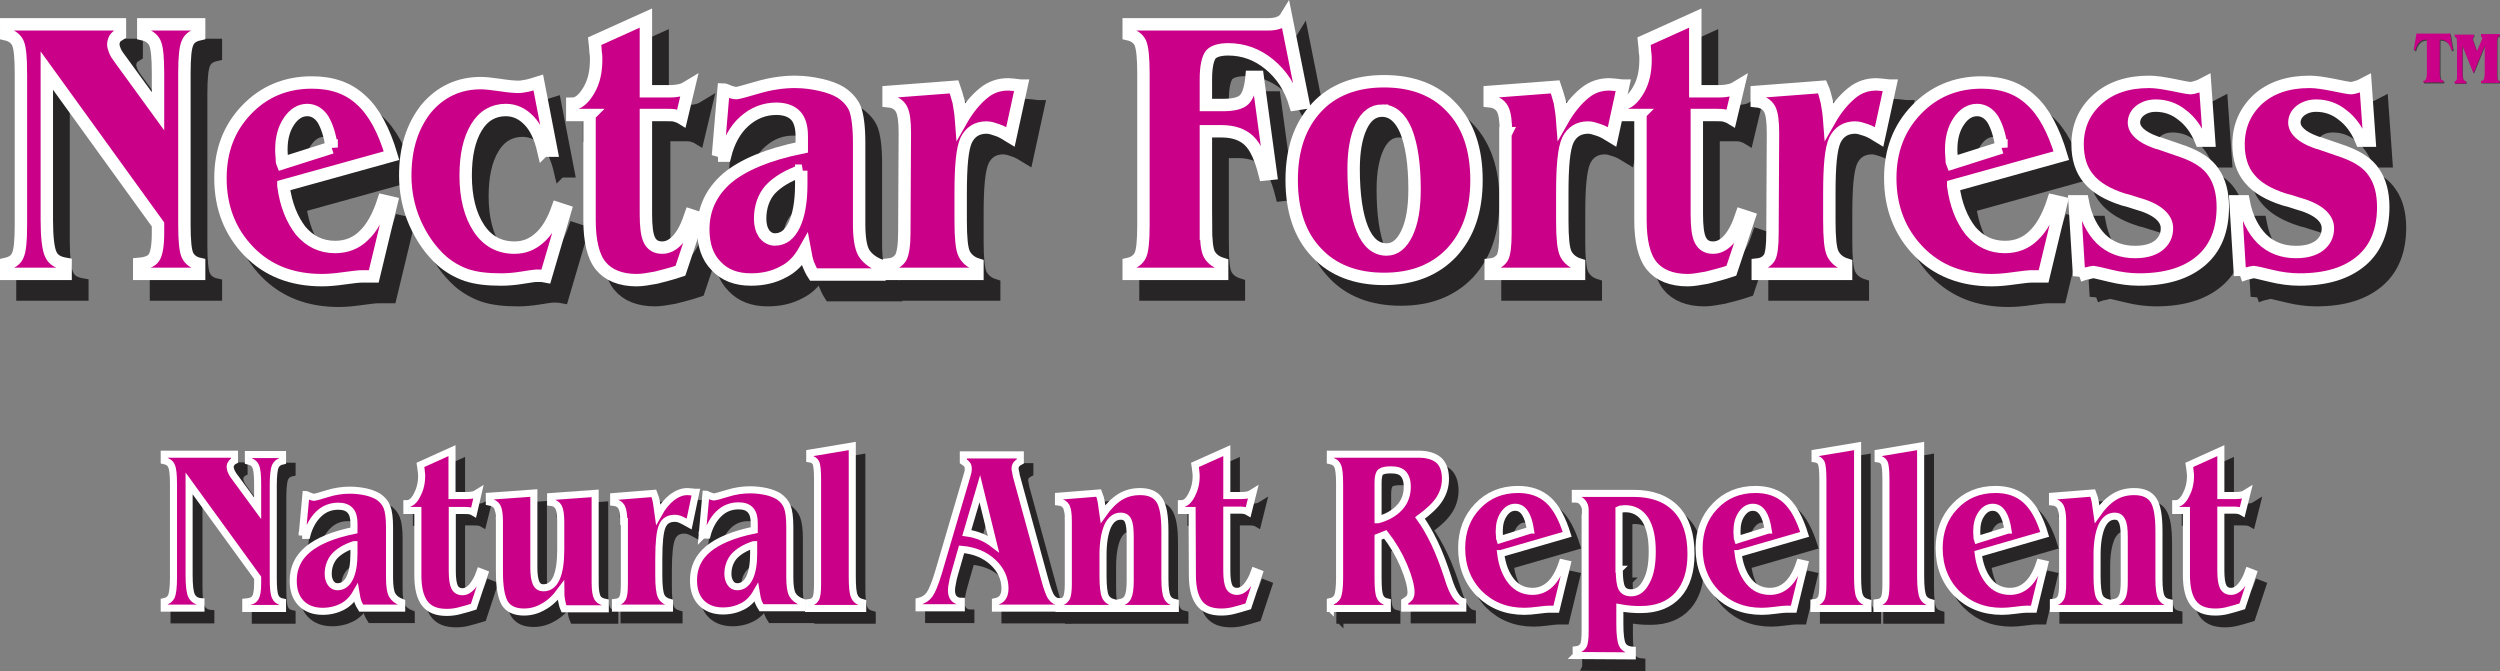
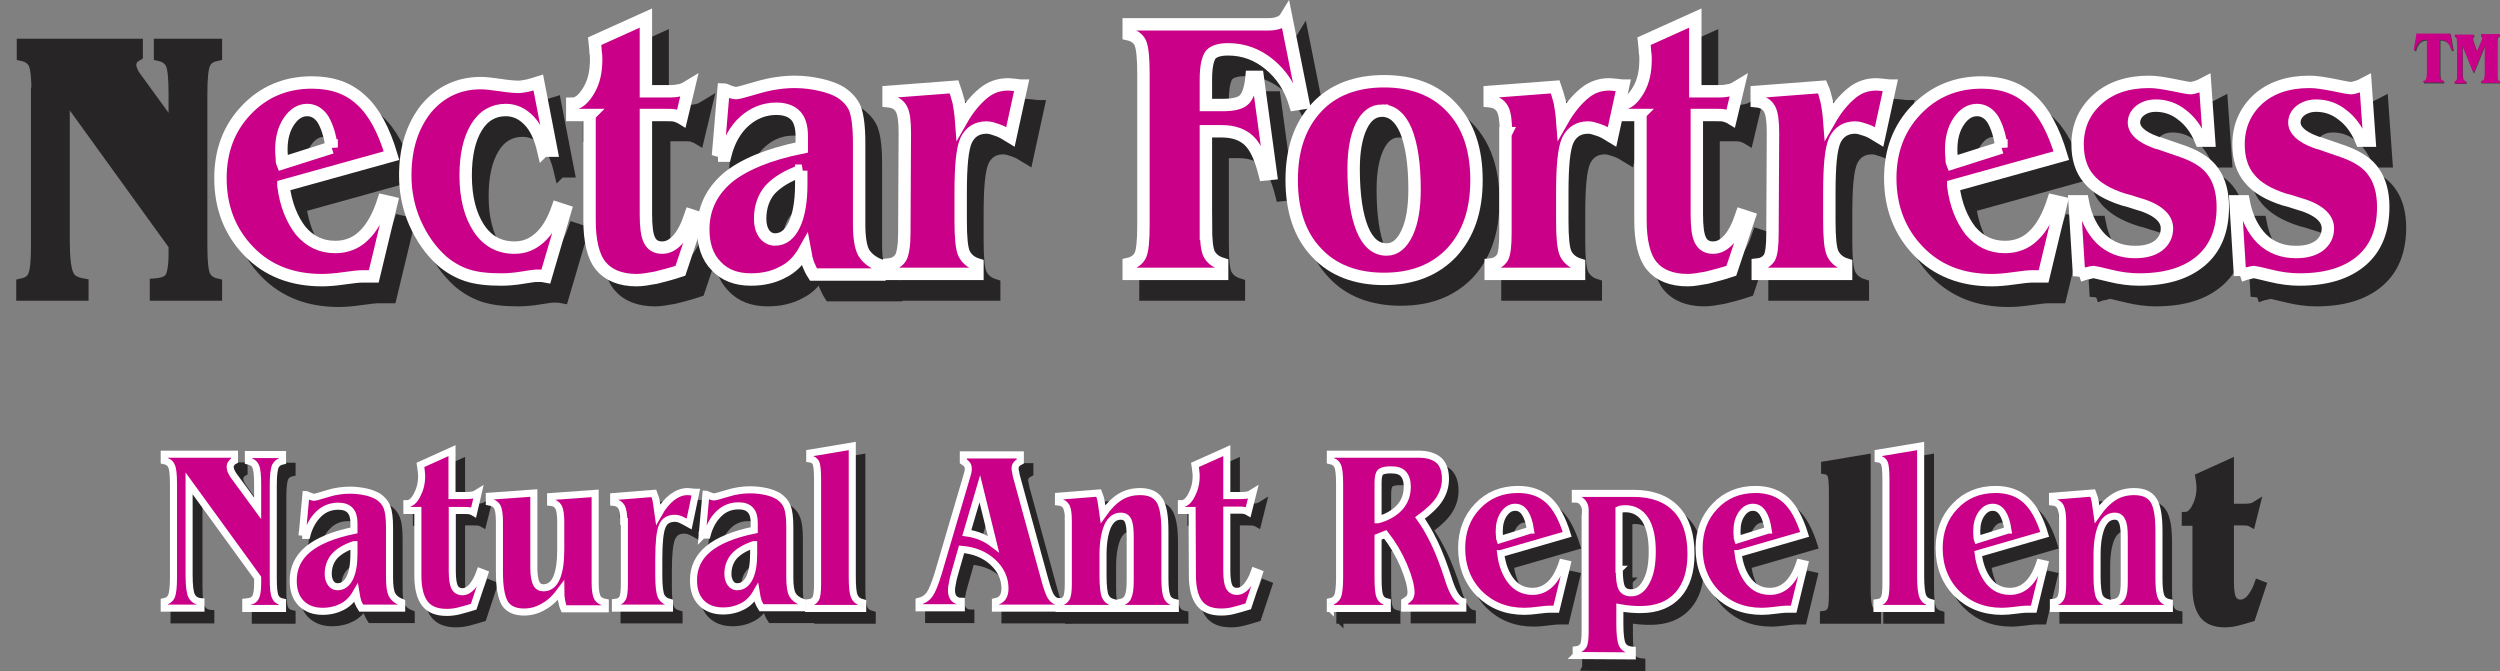
<svg xmlns="http://www.w3.org/2000/svg" id="uuid-f42078b6-148e-42f3-b1f1-46ecc5f744d8" data-name="Layer 1" width="975.45" height="261.882" viewBox="0 0 975.45 261.882">
  <rect x="0" y="0" width="975.45" height="261.882" fill="#808080" stroke="none" />
  <g>
    <g opacity=".75">
      <path d="m945.802,32.755v-.794c.483,0,.967-.199,1.128-.794.161-.397.322-1.191.322-2.581v-12.705h-.322c-1.128,0-1.933.397-2.578.993s-1.289,1.787-1.611,3.176l-.645-.199,1.128-6.551c.161.199.322.199.483.199h12.085c.161,0,.322-.199.483-.199l1.128,6.551-.645.199c-.322-1.39-.806-2.382-1.611-3.176-.645-.596-1.611-.993-2.578-.993h-.322v12.705c0,1.39.161,2.184.322,2.581s.645.596,1.128.596v.794h-7.895v.199h0Z" fill="#272525" stroke-width="0" />
      <path d="m969.649,18.065l-4.35,10.72-4.35-10.72v10.521c0,1.39.161,2.184.322,2.581s.645.596,1.128.794v.794h-4.512v-.794c.483,0,.645-.397.806-.596.161-.397.161-1.191.161-2.382v-11.514c0-1.191-.161-1.985-.161-2.382-.161-.397-.483-.596-.806-.596v-.794h7.573v.794c-.161,0-.322.199-.322.199,0,.199-.161.199-.161.397v.397c0,.199.161.397.161.596l1.45,4.169,1.772-4.169h0c.161-.397.322-.794.322-.993s0-.397-.161-.397c0-.199-.161-.199-.322-.397v-.794h7.251v.794c-.483,0-.645.397-.806.596-.161.397-.161,1.191-.161,2.382v11.514c0,1.191,0,1.985.161,2.382s.483.596.806.596v.794h-7.251v-.794c.483,0,.967-.199,1.128-.596s.322-1.191.322-2.581l0-10.521h0Z" fill="#272525" stroke-width="0" />
    </g>
    <g>
      <path d="m945.48,32.358v-.794c.483,0,.967-.199,1.128-.794.161-.397.322-1.191.322-2.581v-12.705h-.322c-1.128,0-1.933.397-2.578.993s-1.289,1.787-1.611,3.176l-.645-.199,1.128-6.551c.161.199.322.199.483.199h12.085c.161,0,.322-.199.483-.199l1.128,6.551-.645.199c-.322-1.39-.806-2.382-1.611-3.176-.645-.596-1.611-.993-2.578-.993h-.322v12.705c0,1.39.161,2.184.322,2.581s.645.596,1.128.596v.794h-7.895v.199h0Z" fill="#ca0088" stroke-width="0" />
      <path d="m969.488,17.866l-4.35,10.72-4.35-10.72v10.521c0,1.39.161,2.184.322,2.581s.645.596,1.128.794v.794h-4.512v-.794c.483,0,.645-.397.806-.596.161-.397.161-1.191.161-2.382v-11.514c0-1.191-.161-1.985-.161-2.382-.161-.397-.483-.596-.806-.596v-.794h7.573v.794c-.161,0-.322.199-.322.199,0,.199-.161.199-.161.397v.397c0,.199.161.397.161.596l1.45,4.169,1.772-4.169h0c.161-.397.322-.794.322-.993s0-.397-.161-.397c0-.199-.161-.199-.322-.397v-.794h7.251v.794c-.483,0-.645.397-.806.596-.161.397-.161,1.191-.161,2.382v11.514c0,1.191,0,1.985.161,2.382s.483.596.806.596v.794h-7.251v-.794c.483,0,.967-.199,1.128-.596s.322-1.191.322-2.581l0-10.521h0Z" fill="#ca0088" stroke-width="0" />
    </g>
  </g>
  <g id="uuid-2decb371-75b6-4955-a373-80cb7a384eab" data-name="Natural Ant Repellent">
    <g id="uuid-e7af4d71-0d4e-4167-8e7b-60fc5cf4d527" data-name="Natural Ant Repellent Black">
      <path d="m71.412,193.619c0-3.754-.226-6.117-.79-7.23-.451-1.112-1.467-1.807-2.821-2.086v-2.503h27.422v2.503c-.564.278-1.016.695-1.241,1.112-.339.417-.451.834-.451,1.39,0,.417.113.834.339,1.529.226.556.564,1.112.903,1.668l9.479,12.93v-9.176c0-3.754-.226-6.117-.79-7.23-.451-1.112-1.467-1.807-2.821-2.086v-2.503h13.316v2.503c-1.354.278-2.257.973-2.821,2.086-.451,1.112-.79,3.476-.79,7.23v36.427c0,3.754.226,6.117.79,7.23.451,1.112,1.467,1.807,2.821,2.086v2.503h-14.331v-2.503c1.693-.139,2.934-.556,3.611-1.529s1.016-2.781,1.016-5.839v-2.086l-26.632-36.844v35.732c0,4.171.339,6.952,1.016,8.203s1.806,2.086,3.611,2.225v2.503h-14.332v-2.503c1.354-.278,2.257-.973,2.821-2.086.451-1.112.79-3.476.79-7.23v-36.427h-.113v0Z" fill="#272525" stroke="#272525" stroke-width="2.758" />
      <path d="m121.629,213.501l1.467-16.128c.113,0,.339.139.564.278,1.354.556,2.144.834,2.595.834.339,0,2.031-.417,5.078-1.39,3.047-.973,6.094-1.39,8.915-1.39,2.257,0,4.401.278,6.319.695s3.498,1.112,4.74,1.807c1.58,1.112,2.708,2.364,3.385,4.032.677,1.668,1.016,4.31,1.016,8.064v19.465c0,3.337.339,5.561,1.016,6.813.677,1.251,1.918,2.225,3.724,2.92v2.225h-15.799c-.451-.695-.903-1.529-1.241-2.364-.339-.973-.564-2.086-.79-3.476-1.354,2.364-3.16,4.171-5.304,5.283s-4.74,1.807-7.674,1.807c-3.611,0-6.432-1.112-8.463-3.198s-3.047-5.005-3.047-8.759c0-5.005,1.918-9.037,5.755-12.235,3.837-3.198,9.818-5.7,17.943-7.369v-2.781c0-2.225-.451-3.893-1.467-5.005-1.016-1.112-2.483-1.668-4.627-1.668-2.934,0-5.529.973-7.674,3.059s-3.724,4.866-4.627,8.342h-1.806v.139Zm20.2,3.615c-3.385,1.112-5.868,2.642-7.561,4.449-1.58,1.807-2.483,4.171-2.483,6.952,0,1.39.339,2.642,1.016,3.615s1.58,1.39,2.595,1.39c2.031,0,3.611-1.112,4.74-3.337s1.693-5.422,1.693-9.593v-3.476h0Z" fill="#272525" stroke="#272525" stroke-width="2.758" />
      <path d="m166.654,203.768h-4.175v-2.642c1.467,0,2.821-1.112,3.95-3.337,1.128-2.086,1.806-4.588,1.806-7.369,0-.417,0-.973-.113-1.668s-.113-1.529-.339-2.781l12.3-5.561v17.518h5.981c1.016,0,1.806-.139,2.37-.278.677-.139,1.241-.556,1.918-.973l-1.918,7.647c-.451-.278-.903-.417-1.467-.556s-1.241-.139-2.257-.139h-4.627v23.636c0,3.059.339,5.144.903,6.257s1.58,1.807,3.047,1.807c1.354,0,2.595-.695,3.724-1.946,1.128-1.39,2.257-3.198,3.16-5.839l1.806.695-4.288,12.93c-2.257.695-4.175,1.251-5.868,1.668-1.693.417-3.273.556-4.627.556-3.95,0-6.771-1.112-8.576-3.476s-2.708-5.978-2.708-10.984v-25.165Z" fill="#272525" stroke="#272525" stroke-width="2.758" />
-       <path d="m198.59,227.682v-19.604c0-2.92-.339-4.866-.903-5.839s-1.58-1.529-3.047-1.807v-2.225l17.378-1.251v29.197c0,2.781.339,4.727.903,5.978s1.58,1.807,2.821,1.807c2.257,0,3.95-1.251,5.078-3.754,1.128-2.503,1.693-6.257,1.693-11.123v-10.845c0-2.92-.339-4.866-.903-5.839s-1.58-1.668-3.047-1.807v-2.225l17.378-1.251v34.758c0,2.92.339,4.866.903,5.839s1.58,1.529,3.047,1.807v2.503h-16.137c-.451-.973-.677-2.086-.903-3.198s-.339-2.364-.339-3.893c-2.144,2.92-4.401,5.005-6.771,6.257-2.37,1.39-4.852,2.086-7.561,2.086-3.498,0-5.981-1.112-7.448-3.337-1.467-2.364-2.144-6.396-2.144-12.235Z" fill="#272525" stroke="#272525" stroke-width="2.758" />
      <path d="m247.114,208.078c0-2.781-.339-4.727-.903-5.7s-1.58-1.668-3.047-1.807v-2.225l15.686-1.251c.451,1.112.79,2.225,1.016,3.615s.451,2.92.677,4.588c1.693-3.059,3.498-5.144,5.417-6.674,1.918-1.39,3.837-2.225,5.981-2.225.564,0,1.58.139,3.047.278h.226l-2.595,12.374c-1.241-.695-2.257-1.251-3.16-1.668-.903-.417-1.806-.556-2.483-.556-2.37,0-3.95.973-4.852,3.059s-1.354,6.257-1.354,12.791v6.535c0,4.032.339,6.674.903,7.925.564,1.251,1.693,2.086,3.273,2.503v2.225h-21.441v-2.225c1.354-.139,2.257-.695,2.708-1.529.564-.834.79-2.781.79-5.839l.113-24.192h0Z" fill="#272525" stroke="#272525" stroke-width="2.758" />
      <path d="m277.695,213.501l1.467-16.128c.113,0,.339.139.564.278,1.354.556,2.144.834,2.595.834.339,0,2.031-.417,5.191-1.39,3.047-.973,6.094-1.39,8.915-1.39,2.257,0,4.401.278,6.319.695,1.918.417,3.498,1.112,4.74,1.807,1.58,1.112,2.708,2.364,3.385,4.032.677,1.668,1.016,4.31,1.016,8.064v19.465c0,3.337.339,5.561,1.016,6.813.677,1.251,1.918,2.225,3.724,2.92v2.225h-15.799c-.451-.695-.903-1.529-1.241-2.364-.339-.973-.564-2.086-.79-3.476-1.354,2.364-3.16,4.171-5.304,5.283s-4.74,1.807-7.674,1.807c-3.611,0-6.432-1.112-8.463-3.198-2.031-2.086-3.047-5.005-3.047-8.759,0-5.005,1.918-9.037,5.755-12.235,3.837-3.198,9.818-5.7,17.943-7.369v-2.781c0-2.225-.451-3.893-1.467-5.005-1.016-1.112-2.483-1.668-4.627-1.668-2.934,0-5.53.973-7.674,3.059-2.144,2.086-3.724,4.866-4.627,8.342h-1.918v.139h-0Zm20.2,3.615c-3.385,1.112-5.868,2.642-7.561,4.449-1.58,1.807-2.483,4.171-2.483,6.952,0,1.39.339,2.642,1.016,3.615.677.973,1.58,1.39,2.595,1.39,2.031,0,3.611-1.112,4.74-3.337s1.693-5.422,1.693-9.593v-3.476Z" fill="#272525" stroke="#272525" stroke-width="2.758" />
      <path d="m322.721,191.95c0-3.754-.226-5.978-.677-6.813-.451-.834-1.241-1.39-2.37-1.529v-2.225l16.588-2.781v50.747c0,4.171.226,6.813.903,8.064.564,1.251,1.58,1.946,3.16,2.364v2.225h-21.215v-2.225c1.354-.139,2.257-.695,2.708-1.529.564-.834.79-2.781.79-5.839l.113-40.459h0Z" fill="#272525" stroke="#272525" stroke-width="2.758" />
      <path d="m381.063,190.004c.113-.417.226-.834.339-1.251s.113-.834.113-1.251c0-.695-.113-1.251-.451-1.668-.339-.417-.79-.834-1.467-1.251v-2.503h22.231v2.503c-.564.278-1.128.695-1.467,1.112s-.564.973-.564,1.529c0,.417,0,.695.113,1.112s.226.973.339,1.807l11.059,40.32c1.016,3.754,1.918,6.257,2.708,7.23.79,1.112,1.806,1.668,3.047,1.668v2.503h-24.939v-2.503c1.354-.278,2.257-.834,2.821-1.668s.903-1.946.903-3.476c0-3.893-1.58-7.369-4.74-10.288-3.16-2.92-7.222-4.588-12.187-5.005l-2.821,9.871c-.339,1.251-.677,2.503-.79,3.476-.226.973-.339,1.946-.339,2.642,0,1.39.339,2.503,1.016,3.198.677.695,1.58,1.112,2.821,1.112v2.503h-16.476v-2.503c1.693-.417,3.047-1.251,4.062-2.642,1.016-1.39,2.144-4.171,3.498-8.62l11.172-37.956Zm-.113,22.523c2.031.278,3.95.834,5.642,1.529s3.273,1.668,4.74,2.781l-5.304-21.55-5.078,17.24Z" fill="#272525" stroke="#272525" stroke-width="2.758" />
      <path d="m416.948,241.864v-2.225c1.354-.139,2.257-.695,2.821-1.668s.79-2.92.79-5.7v-24.192c0-2.781-.226-4.727-.79-5.839-.564-.973-1.58-1.668-3.047-1.807v-2.225l15.686-1.251c.451,1.112.79,2.225,1.016,3.615s.451,2.92.677,4.588c2.144-3.059,4.401-5.283,6.658-6.674s4.852-2.086,7.786-2.086c3.611,0,6.094,1.112,7.561,3.337s2.144,6.257,2.144,12.096v18.631c0,3.615.339,5.978.903,7.091.564,1.251,1.693,1.946,3.16,2.225v2.225h-21.779v-2.225c1.58-.278,2.708-.973,3.273-2.225.564-1.112.903-3.198.903-6.257v-17.101c0-3.059-.226-5.144-.79-6.396s-1.467-1.807-2.934-1.807c-2.144,0-3.837,1.251-5.078,3.893-1.128,2.642-1.806,6.257-1.806,11.262v8.203c0,4.032.339,6.674.903,7.925.564,1.251,1.693,2.086,3.273,2.503v2.225h-21.328v-.139h-0Z" fill="#272525" stroke="#272525" stroke-width="2.758" />
      <path d="m468.858,203.768h-4.175v-2.642c1.467,0,2.821-1.112,3.95-3.337,1.128-2.086,1.806-4.588,1.806-7.369,0-.417,0-.973-.113-1.668s-.113-1.529-.339-2.781l12.413-5.561v17.518h5.981c1.016,0,1.806-.139,2.37-.278.677-.139,1.241-.556,1.918-.973l-1.918,7.647c-.451-.278-.903-.417-1.467-.556s-1.241-.139-2.257-.139h-4.627v23.636c0,3.059.339,5.144.903,6.257s1.58,1.807,3.047,1.807c1.354,0,2.595-.695,3.724-1.946,1.128-1.39,2.257-3.198,3.16-5.839l1.806.695-4.288,12.93c-2.257.695-4.175,1.251-5.868,1.668-1.693.417-3.273.556-4.627.556-3.95,0-6.771-1.112-8.576-3.476-1.806-2.364-2.708-5.978-2.708-10.984l-.113-25.165h0Z" fill="#272525" stroke="#272525" stroke-width="2.758" />
      <path d="m522.798,241.864v-2.503c1.354-.278,2.257-.973,2.821-2.086.451-1.112.79-3.476.79-7.23v-36.427c0-3.754-.226-6.117-.79-7.23-.451-1.112-1.467-1.807-2.821-2.086v-2.503h34.305c3.611,0,6.207.834,8.012,2.364,1.693,1.529,2.595,4.032,2.595,7.23,0,2.92-.79,5.422-2.257,7.786s-4.062,4.866-7.674,7.508c1.918,2.642,3.837,5.978,5.642,9.732,1.806,3.754,3.611,8.481,5.417,14.042,0,.139.113.278.113.417,1.693,5.283,3.611,8.064,5.53,8.481v2.503h-22.682v-2.503c.903-.556,1.58-1.112,1.918-1.529.339-.556.564-1.251.564-2.086,0-2.364-.903-5.839-2.821-10.428-1.918-4.449-4.288-8.481-7.222-12.235l-2.821,1.112v15.989c0,3.754.226,6.117.79,7.23.451,1.112,1.467,1.807,2.821,2.086v2.503h-22.231v-.139Zm18.62-34.48c3.611-.973,6.432-2.642,8.463-4.866s2.934-5.005,2.934-8.064c0-2.225-.564-3.893-1.58-5.005-1.016-1.112-2.595-1.529-4.852-1.529-1.918,0-3.273.278-3.95.834s-1.016,1.946-1.016,4.171l0,14.459h0Z" fill="#272525" stroke="#272525" stroke-width="2.758" />
      <path d="m589.265,220.591c.564,4.588,2.031,8.203,4.175,10.845s4.965,3.893,8.238,3.893c2.708,0,4.965-.973,6.884-2.781s3.498-4.588,4.74-8.342l1.918.417-4.288,17.657h-2.821c-.79,0-2.144.139-4.288.417-2.144.278-3.95.417-5.304.417-7.109,0-12.977-2.364-17.604-6.952-4.514-4.588-6.884-10.567-6.884-17.657,0-6.535,2.031-12.096,6.207-16.406,4.062-4.31,9.366-6.535,15.799-6.535,4.852,0,8.802,1.39,11.849,4.171s5.417,7.23,7.335,13.347l-25.955,7.508Zm11.623-9.176c-.451-2.92-1.128-5.144-2.144-6.674-1.016-1.529-2.257-2.225-3.837-2.225-1.693,0-3.16.834-4.401,2.642s-1.806,4.032-1.806,6.674c0,.278,0,1.112.113,2.225,0,.417,0,.834.113,1.112l11.962-3.754Z" fill="#272525" stroke="#272525" stroke-width="2.758" />
      <path d="m618.718,260.355v-2.225c1.241-.139,2.144-.695,2.708-1.529s.79-2.781.79-5.839v-47.271c0-1.112-.339-2.086-1.016-2.92s-1.58-1.251-2.595-1.251h-.226v-2.224h22.795c7.222,0,12.752,2.086,16.588,6.117s5.755,9.871,5.755,17.518c0,6.952-1.693,12.235-5.078,15.989-3.385,3.754-8.238,5.7-14.444,5.7-1.241,0-2.595,0-3.95-.139s-2.821-.278-4.288-.556v6.257c0,4.171.339,6.952,1.016,8.203s1.918,1.946,3.837,2.086v2.225l-21.892-.139h0Zm16.927-33.646c0,3.754.339,6.117,1.016,7.369s1.918,1.807,3.611,1.807c2.483,0,4.401-1.39,5.981-4.449,1.58-2.92,2.257-6.813,2.257-11.679,0-5.422-.903-9.454-2.708-12.374-1.806-2.781-4.401-4.31-7.786-4.31-.226,0-.79,0-1.58.139-.339,0-.677,0-.903.139v23.358h.113v0Z" fill="#272525" stroke="#272525" stroke-width="2.758" />
      <path d="m681.912,220.591c.564,4.588,2.031,8.203,4.175,10.845s4.965,3.893,8.238,3.893c2.708,0,4.965-.973,6.884-2.781s3.498-4.588,4.74-8.342l1.918.417-4.288,17.657h-2.821c-.79,0-2.144.139-4.288.417-2.144.278-3.95.417-5.304.417-7.109,0-12.977-2.364-17.604-6.952-4.514-4.588-6.884-10.567-6.884-17.657,0-6.535,2.031-12.096,6.207-16.406,4.062-4.31,9.366-6.535,15.799-6.535,4.852,0,8.802,1.39,11.849,4.171s5.417,7.23,7.335,13.347l-25.955,7.508Zm11.736-9.176c-.451-2.92-1.128-5.144-2.144-6.674-1.016-1.529-2.257-2.225-3.837-2.225-1.693,0-3.16.834-4.401,2.642s-1.806,4.032-1.806,6.674c0,.278,0,1.112.113,2.225,0,.417,0,.834.113,1.112l11.962-3.754Z" fill="#272525" stroke="#272525" stroke-width="2.758" />
      <path d="m714.976,191.95c0-3.754-.226-5.978-.677-6.813s-1.241-1.39-2.37-1.529v-2.225l16.588-2.781v50.747c0,4.171.226,6.813.903,8.064.564,1.251,1.58,1.946,3.16,2.364v2.225h-21.102v-2.225c1.354-.139,2.257-.695,2.708-1.529.564-.834.79-2.781.79-5.839l-0-40.459h0Z" fill="#272525" stroke="#272525" stroke-width="2.758" />
      <path d="m739.689,191.95c0-3.754-.226-5.978-.677-6.813s-1.241-1.39-2.37-1.529v-2.225l16.588-2.781v50.747c0,4.171.339,6.813.903,8.064.564,1.251,1.58,1.946,3.16,2.364v2.225h-21.102v-2.225c1.354-.139,2.257-.695,2.708-1.529.564-.834.79-2.781.79-5.839l-0-40.459h0Z" fill="#272525" stroke="#272525" stroke-width="2.758" />
      <path d="m775.574,220.591c.564,4.588,2.031,8.203,4.175,10.845,2.144,2.642,4.965,3.893,8.238,3.893,2.708,0,4.965-.973,6.884-2.781,1.918-1.807,3.498-4.588,4.739-8.342l1.918.417-4.288,17.657h-2.821c-.79,0-2.144.139-4.288.417-2.144.278-3.95.417-5.304.417-7.109,0-12.977-2.364-17.604-6.952-4.514-4.588-6.884-10.567-6.884-17.657,0-6.535,2.031-12.096,6.207-16.406,4.062-4.31,9.366-6.535,15.799-6.535,4.852,0,8.802,1.39,11.849,4.171,3.047,2.781,5.53,7.23,7.335,13.347l-25.955,7.508Zm11.623-9.176c-.451-2.92-1.128-5.144-2.144-6.674-1.016-1.529-2.257-2.225-3.837-2.225-1.693,0-3.16.834-4.401,2.642s-1.806,4.032-1.806,6.674c0,.278,0,1.112.113,2.225,0,.417,0,.834.113,1.112l11.962-3.754Z" fill="#272525" stroke="#272525" stroke-width="2.758" />
      <path d="m804.915,241.864v-2.225c1.354-.139,2.257-.695,2.821-1.668s.79-2.92.79-5.7v-24.192c0-2.781-.339-4.727-.903-5.839-.564-.973-1.58-1.668-3.047-1.807v-2.225l15.686-1.251c.451,1.112.79,2.225,1.016,3.615.226,1.39.451,2.92.677,4.588,2.144-3.059,4.401-5.283,6.658-6.674s4.852-2.086,7.786-2.086c3.611,0,6.094,1.112,7.561,3.337,1.467,2.225,2.144,6.257,2.144,12.096v18.631c0,3.615.339,5.978.903,7.091.564,1.251,1.693,1.946,3.16,2.225v2.225h-21.779v-2.225c1.58-.278,2.708-.973,3.273-2.225.677-1.112.903-3.198.903-6.257v-17.101c0-3.059-.226-5.144-.903-6.396-.564-1.251-1.467-1.807-2.821-1.807-2.144,0-3.837,1.251-5.078,3.893-1.128,2.642-1.806,6.257-1.806,11.262v8.203c0,4.032.339,6.674.903,7.925.564,1.251,1.693,2.086,3.273,2.503v2.225h-21.215v-.139Z" fill="#272525" stroke="#272525" stroke-width="2.758" />
      <path d="m856.824,203.768h-4.175v-2.642c1.467,0,2.821-1.112,3.95-3.337,1.128-2.086,1.806-4.588,1.806-7.369,0-.417,0-.973-.113-1.668s-.113-1.529-.339-2.781l12.3-5.561v17.518h5.981c1.016,0,1.806-.139,2.37-.278.677-.139,1.241-.556,1.918-.973l-1.918,7.647c-.451-.278-.903-.417-1.467-.556s-1.241-.139-2.257-.139h-4.627v23.636c0,3.059.339,5.144.903,6.257s1.58,1.807,3.047,1.807c1.354,0,2.596-.695,3.724-1.946,1.128-1.39,2.257-3.198,3.16-5.839l1.806.695-4.288,12.93c-2.257.695-4.175,1.251-5.868,1.668-1.693.417-3.273.556-4.627.556-3.95,0-6.771-1.112-8.576-3.476-1.806-2.364-2.708-5.978-2.708-10.984l-0-25.165h0Z" fill="#272525" stroke="#272525" stroke-width="2.758" />
    </g>
    <g id="uuid-b243270f-3792-4223-9f75-ecb25c6e7446" data-name="Natural Ant Repellent">
      <path d="m67.688,189.031c0-3.754-.226-6.117-.79-7.23-.451-1.112-1.467-1.807-2.821-2.086v-2.503h27.422v2.503c-.564.278-1.016.695-1.241,1.112-.339.417-.451.834-.451,1.39,0,.417.113.834.339,1.529.226.556.564,1.112.903,1.668l9.479,12.93v-9.176c0-3.754-.226-6.117-.79-7.23-.451-1.112-1.467-1.807-2.821-2.086v-2.503h13.316v2.503c-1.354.278-2.257.973-2.821,2.086-.451,1.112-.79,3.476-.79,7.23v36.427c0,3.754.226,6.117.79,7.23.451,1.112,1.467,1.807,2.821,2.086v2.503h-14.332v-2.503c1.693-.139,2.934-.556,3.611-1.529s1.016-2.781,1.016-5.839v-2.086l-26.745-36.844v35.732c0,4.171.339,6.952,1.016,8.203s1.806,2.086,3.611,2.225v2.503h-14.332v-2.503c1.354-.278,2.257-.973,2.821-2.086.451-1.112.79-3.476.79-7.23v-36.427h0Z" fill="#ca0088" stroke="#fff" stroke-width="2.758" />
      <path d="m117.905,208.913l1.467-15.989c.113,0,.339.139.564.278,1.354.556,2.144.834,2.595.834.339,0,2.031-.417,5.078-1.39s6.094-1.39,8.915-1.39c2.257,0,4.401.278,6.319.695s3.498,1.112,4.74,1.807c1.58,1.112,2.708,2.364,3.385,4.032.677,1.668,1.016,4.31,1.016,8.064v19.465c0,3.337.339,5.561,1.016,6.813.677,1.251,1.918,2.225,3.724,2.92v2.225h-15.799c-.451-.695-.903-1.529-1.241-2.364-.339-.973-.564-2.086-.79-3.476-1.354,2.364-3.16,4.171-5.304,5.283s-4.74,1.807-7.674,1.807c-3.611,0-6.432-1.112-8.463-3.198s-3.047-5.005-3.047-8.759c0-5.005,1.918-9.037,5.755-12.235s9.818-5.7,17.943-7.369v-2.781c0-2.225-.451-3.893-1.467-5.005-1.016-1.112-2.483-1.668-4.627-1.668-2.934,0-5.529.973-7.674,3.059s-3.724,4.866-4.627,8.342h-1.806Zm20.2,3.615c-3.385,1.112-5.868,2.642-7.561,4.449-1.58,1.807-2.483,4.171-2.483,6.952,0,1.39.339,2.642,1.016,3.615s1.58,1.39,2.595,1.39c2.031,0,3.611-1.112,4.74-3.337s1.693-5.422,1.693-9.593v-3.476h0Z" fill="#ca0088" stroke="#fff" stroke-width="2.758" />
      <path d="m162.93,199.18h-4.175v-2.642c1.467,0,2.821-1.112,3.95-3.337,1.128-2.086,1.806-4.588,1.806-7.369,0-.417,0-.973-.113-1.668s-.113-1.529-.339-2.781l12.3-5.561v17.518h5.981c1.016,0,1.806-.139,2.37-.278.677-.139,1.241-.556,1.918-.973l-1.806,7.786c-.451-.278-.903-.417-1.467-.556s-1.241-.139-2.257-.139h-4.627v23.636c0,3.059.339,5.144.903,6.257s1.58,1.807,3.047,1.807c1.354,0,2.595-.695,3.724-1.946,1.128-1.39,2.257-3.198,3.16-5.839l1.806.695-4.288,12.93c-2.257.695-4.175,1.251-5.868,1.668-1.693.417-3.273.556-4.627.556-3.95,0-6.771-1.112-8.576-3.476-1.806-2.364-2.708-5.978-2.708-10.984v-25.304h-.113v0Z" fill="#ca0088" stroke="#fff" stroke-width="2.758" />
      <path d="m194.866,223.094v-19.604c0-2.92-.339-4.866-.903-5.839s-1.58-1.529-3.047-1.807v-2.225l17.378-1.251v29.197c0,2.781.339,4.727.903,5.978s1.58,1.807,2.821,1.807c2.257,0,3.95-1.251,5.078-3.754,1.128-2.503,1.693-6.257,1.693-11.123v-10.845c0-2.92-.339-4.866-.903-5.839s-1.58-1.668-3.047-1.807v-2.225l17.378-1.251v34.897c0,2.92.339,4.866.903,5.839s1.58,1.529,3.047,1.807v2.503h-16.137c-.451-.973-.677-2.086-.903-3.198s-.339-2.364-.339-3.893c-2.144,2.92-4.401,5.005-6.771,6.257-2.37,1.39-4.852,2.086-7.561,2.086-3.498,0-5.981-1.112-7.448-3.337-1.467-2.503-2.144-6.535-2.144-12.374Z" fill="#ca0088" stroke="#fff" stroke-width="2.758" />
      <path d="m243.39,203.49c0-2.781-.339-4.727-.903-5.7s-1.58-1.668-3.047-1.807v-2.225l15.686-1.251c.451,1.112.79,2.225,1.016,3.615s.451,2.92.677,4.588c1.693-3.059,3.498-5.144,5.417-6.674,1.918-1.39,3.837-2.225,5.981-2.225.564,0,1.58.139,3.047.278h.226l-2.595,12.374c-1.241-.695-2.257-1.251-3.16-1.668-.903-.417-1.806-.556-2.483-.556-2.37,0-3.95.973-4.852,3.059s-1.354,6.257-1.354,12.791v6.535c0,4.032.339,6.674.903,7.925.564,1.251,1.693,2.086,3.273,2.503v2.225h-21.102v-2.225c1.354-.139,2.257-.695,2.708-1.529.564-.834.79-2.781.79-5.839v-24.192h-.226v-0Z" fill="#ca0088" stroke="#fff" stroke-width="2.758" />
      <path d="m273.972,208.913l1.467-16.128c.113,0,.339.139.564.278,1.354.556,2.144.834,2.595.834.339,0,2.031-.417,5.191-1.39,3.047-.973,6.094-1.39,8.915-1.39,2.257,0,4.401.278,6.319.695,1.918.417,3.498,1.112,4.74,1.807,1.58,1.112,2.708,2.364,3.385,4.032.677,1.668,1.016,4.31,1.016,8.064v19.465c0,3.337.339,5.561,1.016,6.813.677,1.251,1.918,2.225,3.724,2.92v2.225h-15.799c-.451-.695-.903-1.529-1.241-2.364-.339-.973-.564-2.086-.79-3.476-1.354,2.364-3.16,4.171-5.304,5.283-2.144,1.112-4.74,1.807-7.674,1.807-3.611,0-6.432-1.112-8.463-3.198s-3.047-5.005-3.047-8.759c0-5.005,1.918-9.037,5.755-12.235,3.837-3.198,9.818-5.7,17.943-7.369v-2.781c0-2.225-.451-3.893-1.467-5.005-1.016-1.112-2.483-1.668-4.627-1.668-2.934,0-5.53.973-7.674,3.059-2.144,2.086-3.724,4.866-4.627,8.342h-1.918v.139h-0Zm20.087,3.615c-3.385,1.112-5.868,2.642-7.561,4.449-1.58,1.807-2.483,4.171-2.483,6.952,0,1.39.339,2.642,1.016,3.615.677.973,1.58,1.39,2.595,1.39,2.031,0,3.611-1.112,4.74-3.337s1.693-5.422,1.693-9.593v-3.476Z" fill="#ca0088" stroke="#fff" stroke-width="2.758" />
      <path d="m318.997,187.362c0-3.754-.226-5.978-.677-6.813-.451-.834-1.241-1.39-2.37-1.529v-2.225l16.588-2.781v50.747c0,4.171.226,6.813.903,8.064.564,1.251,1.58,1.946,3.16,2.364v2.225h-21.102v-2.225c1.354-.139,2.257-.695,2.708-1.529.564-.834.79-2.781.79-5.839l-0-40.459h0Z" fill="#ca0088" stroke="#fff" stroke-width="2.758" />
      <path d="m377.339,185.416c.113-.417.226-.834.339-1.251s.113-.834.113-1.251c0-.695-.113-1.251-.451-1.668-.339-.417-.79-.834-1.467-1.251v-2.503h22.231v2.503c-.564.278-1.128.695-1.467,1.112s-.564.973-.564,1.529c0,.417,0,.695.113,1.112s.226.973.339,1.807l11.059,40.32c1.016,3.754,1.918,6.257,2.708,7.23.79,1.112,1.806,1.668,3.047,1.668v2.503h-24.939v-2.503c1.354-.278,2.257-.834,2.821-1.668s.903-1.946.903-3.476c0-3.893-1.58-7.369-4.74-10.288s-7.222-4.588-12.187-5.005l-2.821,9.871c-.339,1.251-.677,2.503-.79,3.476-.226.973-.339,1.946-.339,2.642,0,1.39.339,2.503,1.016,3.198.677.695,1.58,1.112,2.821,1.112v2.503h-16.476v-2.503c1.693-.417,3.047-1.251,4.062-2.642,1.016-1.39,2.144-4.171,3.498-8.62l11.172-37.956Zm-.113,22.523c2.031.278,3.95.834,5.642,1.529s3.273,1.668,4.74,2.781l-5.304-21.55-5.078,17.24Z" fill="#ca0088" stroke="#fff" stroke-width="2.758" />
      <path d="m413.224,237.275v-2.225c1.354-.139,2.257-.695,2.821-1.668s.79-2.92.79-5.7v-24.192c0-2.781-.226-4.727-.79-5.839-.564-.973-1.58-1.668-3.047-1.807v-2.225l15.686-1.251c.451,1.112.79,2.225,1.016,3.615s.451,2.92.677,4.588c2.144-3.059,4.401-5.283,6.658-6.674s4.852-2.086,7.786-2.086c3.611,0,6.094,1.112,7.561,3.337,1.467,2.225,2.144,6.257,2.144,12.096v18.631c0,3.615.339,5.978.903,7.091.564,1.251,1.693,1.946,3.16,2.225v2.225h-21.779v-2.225c1.58-.278,2.708-.973,3.273-2.225.564-1.112.903-3.198.903-6.257v-17.101c0-3.059-.226-5.144-.79-6.396s-1.467-1.807-2.934-1.807c-2.144,0-3.837,1.251-5.078,3.893-1.128,2.642-1.806,6.257-1.806,11.262v8.203c0,4.032.339,6.674.903,7.925.564,1.251,1.693,2.086,3.273,2.503v2.225h-21.328v-.139h-0Z" fill="#ca0088" stroke="#fff" stroke-width="2.758" />
      <path d="m465.134,199.18h-4.175v-2.642c1.467,0,2.821-1.112,3.95-3.337,1.128-2.086,1.806-4.588,1.806-7.369,0-.417,0-.973-.113-1.668s-.113-1.529-.339-2.781l12.413-5.561v17.518h5.981c1.016,0,1.806-.139,2.37-.278.677-.139,1.241-.556,1.918-.973l-1.918,7.647c-.451-.278-.903-.417-1.467-.556s-1.241-.139-2.257-.139h-4.627v23.636c0,3.059.339,5.144.903,6.257s1.58,1.807,3.047,1.807c1.354,0,2.595-.695,3.724-1.946,1.128-1.39,2.257-3.198,3.16-5.839l1.806.695-4.288,12.93c-2.257.695-4.175,1.251-5.868,1.668-1.693.417-3.273.556-4.627.556-3.95,0-6.771-1.112-8.576-3.476s-2.708-5.978-2.708-10.984l-.113-25.165h0Z" fill="#ca0088" stroke="#fff" stroke-width="2.758" />
      <path d="m519.074,237.275v-2.503c1.354-.278,2.257-.973,2.821-2.086.451-1.112.79-3.476.79-7.23v-36.427c0-3.754-.226-6.117-.79-7.23-.451-1.112-1.467-1.807-2.821-2.086v-2.503h34.305c3.611,0,6.207.834,8.012,2.364,1.693,1.529,2.595,4.032,2.595,7.23,0,2.92-.79,5.422-2.257,7.786s-4.062,4.866-7.674,7.508c1.918,2.642,3.837,5.978,5.642,9.732s3.611,8.481,5.417,14.042c0,.139.113.278.113.417,1.693,5.283,3.611,8.064,5.53,8.481v2.503h-22.682v-2.503c.903-.556,1.58-1.112,1.918-1.529.339-.556.564-1.251.564-2.086,0-2.364-.903-5.839-2.821-10.428-1.918-4.449-4.288-8.481-7.222-12.235l-2.821,1.112v15.989c0,3.754.226,6.117.79,7.23.451,1.112,1.467,1.807,2.821,2.086v2.503h-22.231v-.139Zm18.62-34.48c3.611-.973,6.432-2.642,8.463-4.866s2.934-5.005,2.934-8.064c0-2.225-.564-3.893-1.58-5.005-1.016-1.112-2.595-1.529-4.852-1.529-1.918,0-3.273.278-3.95.834s-1.016,1.946-1.016,4.171l0,14.459h0Z" fill="#ca0088" stroke="#fff" stroke-width="2.758" />
      <path d="m585.541,216.003c.564,4.588,2.031,8.203,4.175,10.845s4.965,3.893,8.238,3.893c2.708,0,4.965-.973,6.884-2.781s3.498-4.588,4.74-8.342l1.918.417-4.288,17.657h-2.821c-.79,0-2.144.139-4.288.417-2.144.278-3.95.417-5.304.417-7.109,0-12.977-2.364-17.604-6.952-4.514-4.588-6.884-10.567-6.884-17.657,0-6.535,2.031-12.096,6.207-16.406,4.062-4.31,9.366-6.535,15.799-6.535,4.852,0,8.802,1.39,11.849,4.171,3.047,2.781,5.417,7.23,7.335,13.347l-25.955,7.508Zm11.623-9.176c-.451-2.92-1.128-5.144-2.144-6.674-1.016-1.529-2.257-2.225-3.837-2.225-1.693,0-3.16.834-4.401,2.642s-1.806,4.032-1.806,6.674c0,.278,0,1.112.113,2.225,0,.417,0,.834.113,1.112l11.962-3.754Z" fill="#ca0088" stroke="#fff" stroke-width="2.758" />
      <path d="m614.994,255.767v-2.225c1.241-.139,2.144-.695,2.708-1.529s.79-2.781.79-5.839v-47.271c0-1.112-.339-2.086-1.016-2.92s-1.58-1.251-2.595-1.251h-.226v-2.225h22.795c7.222,0,12.752,2.086,16.588,6.117s5.755,9.871,5.755,17.518c0,6.952-1.693,12.235-5.078,15.989-3.385,3.754-8.238,5.7-14.444,5.7-1.241,0-2.595,0-3.95-.139s-2.821-.278-4.288-.556v6.257c0,4.171.339,6.952,1.016,8.203s1.918,1.946,3.837,2.086v2.225l-21.892-.139h0Zm16.814-33.646c0,3.754.339,6.117,1.016,7.369s1.918,1.807,3.611,1.807c2.483,0,4.401-1.39,5.981-4.449,1.58-2.92,2.257-6.813,2.257-11.679,0-5.422-.903-9.454-2.708-12.374-1.806-2.781-4.401-4.31-7.786-4.31-.226,0-.79,0-1.58.139-.339,0-.677,0-.903.139v23.358h.113Z" fill="#ca0088" stroke="#fff" stroke-width="2.758" />
      <path d="m678.188,216.003c.564,4.588,2.031,8.203,4.175,10.845,2.144,2.642,4.965,3.893,8.238,3.893,2.708,0,4.965-.973,6.884-2.781s3.498-4.588,4.74-8.342l1.918.417-4.288,17.657h-2.821c-.79,0-2.144.139-4.288.417-2.144.278-3.95.417-5.304.417-7.109,0-12.977-2.364-17.604-6.952-4.514-4.588-6.884-10.567-6.884-17.657,0-6.535,2.031-12.096,6.207-16.406,4.062-4.31,9.366-6.535,15.799-6.535,4.852,0,8.802,1.39,11.849,4.171,3.047,2.781,5.417,7.23,7.335,13.347l-25.955,7.508Zm11.736-9.176c-.451-2.92-1.128-5.144-2.144-6.674-1.016-1.529-2.257-2.225-3.837-2.225-1.693,0-3.16.834-4.401,2.642s-1.806,4.032-1.806,6.674c0,.278,0,1.112.113,2.225,0,.417,0,.834.113,1.112l11.962-3.754Z" fill="#ca0088" stroke="#fff" stroke-width="2.758" />
-       <path d="m711.252,187.362c0-3.754-.226-5.978-.677-6.813s-1.241-1.39-2.37-1.529v-2.225l16.588-2.781v50.747c0,4.171.226,6.813.903,8.064.564,1.251,1.58,1.946,3.16,2.364v2.225h-21.102v-2.225c1.354-.139,2.257-.695,2.708-1.529.564-.834.79-2.781.79-5.839l-0-40.459h0Z" fill="#ca0088" stroke="#fff" stroke-width="2.758" />
      <path d="m735.853,187.362c0-3.754-.226-5.978-.677-6.813s-1.241-1.39-2.37-1.529v-2.225l16.588-2.781v50.747c0,4.171.339,6.813.903,8.064s1.58,1.946,3.16,2.364v2.225h-21.102v-2.225c1.354-.139,2.257-.695,2.708-1.529.564-.834.79-2.781.79-5.839l-0-40.459h0Z" fill="#ca0088" stroke="#fff" stroke-width="2.758" />
      <path d="m771.851,216.003c.564,4.588,2.031,8.203,4.175,10.845,2.144,2.642,4.965,3.893,8.238,3.893,2.708,0,4.965-.973,6.884-2.781s3.498-4.588,4.739-8.342l1.918.417-4.288,17.657h-2.821c-.79,0-2.144.139-4.288.417-2.144.278-3.95.417-5.304.417-7.109,0-12.977-2.364-17.604-6.952-4.514-4.588-6.884-10.567-6.884-17.657,0-6.535,2.031-12.096,6.207-16.406,4.062-4.31,9.366-6.535,15.799-6.535,4.852,0,8.802,1.39,11.849,4.171,3.047,2.781,5.53,7.23,7.335,13.347l-25.955,7.508Zm11.623-9.176c-.451-2.92-1.128-5.144-2.144-6.674-1.016-1.529-2.257-2.225-3.837-2.225-1.693,0-3.16.834-4.401,2.642-1.241,1.807-1.806,4.032-1.806,6.674,0,.278,0,1.112.113,2.225,0,.417,0,.834.113,1.112l11.962-3.754Z" fill="#ca0088" stroke="#fff" stroke-width="2.758" />
      <path d="m801.191,237.275v-2.225c1.354-.139,2.257-.695,2.821-1.668.564-.973.79-2.92.79-5.7v-24.192c0-2.781-.339-4.727-.903-5.839-.564-.973-1.58-1.668-3.047-1.807v-2.225l15.686-1.251c.451,1.112.79,2.225,1.016,3.615.226,1.39.451,2.92.677,4.588,2.144-3.059,4.401-5.283,6.658-6.674,2.257-1.39,4.852-2.086,7.786-2.086,3.611,0,6.094,1.112,7.561,3.337,1.467,2.225,2.144,6.257,2.144,12.096v18.631c0,3.615.339,5.978.903,7.091.564,1.251,1.693,1.946,3.16,2.225v2.225h-21.779v-2.225c1.58-.278,2.708-.973,3.273-2.225.677-1.112.903-3.198.903-6.257v-17.101c0-3.059-.226-5.144-.903-6.396-.564-1.251-1.467-1.807-2.821-1.807-2.144,0-3.837,1.251-5.078,3.893-1.128,2.642-1.806,6.257-1.806,11.262v8.203c0,4.032.339,6.674.903,7.925.564,1.251,1.693,2.086,3.273,2.503v2.225h-21.215v-.139h-0Z" fill="#ca0088" stroke="#fff" stroke-width="2.758" />
-       <path d="m853.1,199.18h-4.175v-2.642c1.467,0,2.821-1.112,3.95-3.337,1.128-2.086,1.806-4.588,1.806-7.369,0-.417,0-.973-.113-1.668s-.113-1.529-.339-2.781l12.3-5.561v17.518h5.981c1.016,0,1.806-.139,2.37-.278.677-.139,1.241-.556,1.918-.973l-1.918,7.647c-.451-.278-.903-.417-1.467-.556s-1.241-.139-2.257-.139h-4.627v23.636c0,3.059.339,5.144.903,6.257s1.58,1.807,3.047,1.807c1.354,0,2.596-.695,3.724-1.946,1.128-1.39,2.257-3.198,3.16-5.839l1.806.695-4.288,12.93c-2.257.695-4.175,1.251-5.868,1.668-1.693.417-3.273.556-4.627.556-3.95,0-6.771-1.112-8.576-3.476s-2.708-5.978-2.708-10.984l-0-25.165h0Z" fill="#ca0088" stroke="#fff" stroke-width="2.758" />
    </g>
  </g>
  <g id="uuid-91bf3d4b-8c89-4124-83f7-528f2321e837" data-name="Nectar Fortress">
    <g id="uuid-793854da-5d28-4b80-9426-847c4b09dcd9" data-name="Nectar Fortress">
      <path d="m14.703,36.577c0-6.102-.396-10.007-1.189-11.715-.792-1.708-2.377-2.929-4.556-3.417v-3.905h44.373v3.905c-.792.488-1.585.976-1.981,1.708s-.594,1.464-.594,2.197.198,1.464.594,2.441.99,1.952,1.585,2.685l15.253,20.989v-14.888c0-6.102-.396-10.007-1.189-11.715-.792-1.708-2.377-2.929-4.556-3.417v-3.905h21.79v3.905c-2.179.488-3.764,1.464-4.556,3.417-.792,1.708-1.189,5.613-1.189,11.715v59.307c0,6.102.396,10.007,1.189,11.715.792,1.708,2.377,2.929,4.556,3.417v3.905h-23.375v-3.905c2.773-.244,4.754-.976,5.745-2.441s1.585-4.637,1.585-9.518v-3.417L24.805,35.601v58.331c0,6.834.594,11.471,1.585,13.423.99,2.197,2.971,3.173,5.745,3.661v3.905H8.76v-3.905c2.179-.488,3.764-1.464,4.556-3.417.792-1.708,1.189-5.613,1.189-11.715v-59.307h.198v-0Z" fill="#272525" stroke="#272525" stroke-width="4.842" />
      <path d="m117.116,80.508c.99,7.566,3.368,13.179,6.735,17.572,3.566,4.149,7.924,6.346,13.47,6.346,4.358,0,8.122-1.464,11.093-4.393,3.169-2.929,5.745-7.566,7.726-13.667l3.169.732-6.933,28.799h-4.556c-1.189,0-3.566.244-6.933.732-3.368.488-6.339.732-8.716.732-11.687,0-21.196-3.661-28.525-11.227-7.329-7.566-11.093-17.084-11.093-28.555,0-10.739,3.368-19.525,10.103-26.603,6.735-7.078,15.253-10.739,25.554-10.739,7.924,0,14.263,2.197,19.215,6.834,4.952,4.393,8.914,11.715,11.886,21.721l-42.194,11.715Zm18.819-14.888c-.594-4.637-1.783-8.298-3.368-10.983-1.585-2.441-3.764-3.661-6.141-3.661-2.773,0-5.15,1.464-7.131,4.393-1.981,2.929-2.971,6.59-2.971,10.983,0,.488,0,1.708.198,3.661,0,.732,0,1.22.198,1.708l19.215-6.102Z" fill="#272525" stroke="#272525" stroke-width="4.842" />
      <path d="m218.539,66.841c-1.189-5.125-2.971-9.03-5.547-11.715-2.575-2.685-5.547-4.149-9.112-4.149-4.754,0-8.716,2.197-11.489,6.834-2.773,4.637-4.16,10.739-4.16,18.793,0,8.542,1.783,15.376,5.15,20.501,3.368,5.125,8.122,7.566,13.866,7.566,3.764,0,6.933-1.22,9.905-3.905,2.773-2.441,5.15-6.346,6.933-11.471l2.971.976-7.527,25.626c-1.189-.244-1.981-.244-2.575-.244h-1.387c-.396,0-2.179.244-5.15.732-2.971.488-5.745.732-8.32.732-5.349,0-9.707-.488-13.47-1.708-3.566-1.22-6.933-3.173-9.707-5.613-4.358-3.905-7.924-9.03-10.499-14.888s-3.764-12.203-3.764-18.305c0-10.739,2.773-19.281,8.122-26.115,5.547-6.59,12.678-10.007,21.394-10.007,1.585,0,3.962.244,7.329.732,3.169.488,5.745.732,7.329.732.99,0,2.179-.244,3.566-.488,1.189-.244,2.575-.732,4.16-1.22l5.15,26.603-3.169 0Z" fill="#272525" stroke="#272525" stroke-width="4.842" />
      <path d="m236.566,52.929h-6.735v-4.393c2.377,0,4.556-1.952,6.537-5.369s2.773-7.322,2.773-11.959c0-.732,0-1.708-.198-2.685,0-.976-.198-2.441-.396-4.393l20.007-9.03v28.311h9.707c1.585,0,2.971-.244,3.962-.488s1.981-.732,3.169-1.464l-2.971,12.447c-.792-.488-1.585-.732-2.377-.976s-1.981-.244-3.566-.244h-7.329v38.562c0,4.881.396,8.298,1.387,10.251.99,1.952,2.575,2.929,4.952,2.929,2.179,0,4.16-.976,6.141-3.173,1.981-2.197,3.566-5.369,4.952-9.518l2.971.976-6.933,20.745c-3.566,1.22-6.735,1.952-9.508,2.685-2.773.488-5.349.976-7.527.976-6.339,0-11.093-1.952-14.065-5.613s-4.358-9.762-4.358-17.816v-40.758h-.594v-0Z" fill="#272525" stroke="#272525" stroke-width="4.842" />
      <path d="m286.683,68.793l2.179-25.871c.198,0,.396.244.792.244,2.179.976,3.566,1.22,4.16,1.22s3.368-.732,8.32-2.197,9.905-2.197,14.461-2.197c3.764,0,7.131.488,10.301,1.22,3.169.732,5.745,1.708,7.726,2.929,2.575,1.708,4.556,3.905,5.547,6.346.99,2.685,1.585,7.078,1.585,13.179v31.728c0,5.369.594,9.03,1.783,11.227,1.189,1.952,3.169,3.661,6.141,4.881v3.661h-25.752c-.792-1.22-1.387-2.441-1.981-3.905s-.99-3.417-1.387-5.613c-2.179,3.905-4.952,6.834-8.518,8.542-3.566,1.952-7.726,2.929-12.48,2.929-5.745,0-10.301-1.708-13.668-5.369-3.368-3.417-4.952-8.298-4.952-14.156,0-8.054,3.169-14.644,9.31-20.013,6.141-5.125,15.847-9.274,29.12-11.959v-4.393c0-3.661-.792-6.346-2.377-8.054s-4.16-2.685-7.527-2.685c-4.754,0-8.914,1.708-12.48,4.881s-6.141,7.81-7.527,13.423l-2.773-0h0Zm32.685,5.857c-5.547,1.952-9.508,4.393-12.282,7.322-2.575,2.929-3.962,6.834-3.962,11.471,0,2.441.594,4.393,1.585,5.857,1.189,1.464,2.575,2.197,4.16,2.197,3.368,0,5.745-1.952,7.527-5.613,1.783-3.661,2.773-9.03,2.773-15.864v-5.369h.198Z" fill="#272525" stroke="#272525" stroke-width="4.842" />
      <path d="m359.581,60.007c0-4.637-.396-7.81-1.387-9.518s-2.575-2.685-4.952-2.929v-3.661l25.554-1.952c.594,1.708,1.189,3.661,1.783,5.857.396,2.197.792,4.637.99,7.322,2.773-4.881,5.745-8.298,8.716-10.739s6.141-3.417,9.707-3.417c.99,0,2.575.244,4.754.488h.396l-4.358,20.013c-1.981-1.22-3.566-2.197-5.15-2.685-1.387-.488-2.773-.976-4.16-.976-3.764,0-6.339,1.708-7.924,4.881-1.585,3.417-2.179,10.251-2.179,20.745v10.739c0,6.59.396,10.983,1.387,12.935s2.773,3.417,5.15,4.149v3.661h-34.468v-3.661c2.179-.244,3.566-1.22,4.556-2.685.792-1.464,1.387-4.637,1.387-9.518l.198-39.05h0Z" fill="#272525" stroke="#272525" stroke-width="4.842" />
      <path d="m477.05,95.884c0,5.857.396,9.762,1.387,11.471s2.575,2.929,4.952,3.661v3.905h-36.449v-3.905c2.179-.488,3.764-1.708,4.556-3.417.792-1.708,1.189-5.613,1.189-11.715v-59.063c0-6.102-.396-10.007-1.189-11.959-.792-1.708-2.377-2.929-4.556-3.417v-3.905h54.673c1.585,0,2.971-.244,4.16-.732s1.981-1.22,2.575-2.197l6.735,33.68-3.169.488c-1.981-6.59-5.349-11.715-10.103-15.62-4.754-3.905-10.103-5.857-16.045-5.857-3.368,0-5.547.732-6.735,1.952-1.189,1.464-1.981,4.637-1.981,9.762v10.007h6.735c4.16,0,6.933-.732,8.32-2.197s2.377-4.393,2.773-8.786h2.377l5.15,37.829-2.377.244c-1.585-6.346-3.566-10.739-6.141-13.179s-6.141-3.661-10.697-3.661h-6.141l-0,36.609h0Z" fill="#272525" stroke="#272525" stroke-width="4.842" />
      <path d="m510.527,78.312c0-11.959,3.169-21.233,9.707-28.311,6.339-6.834,15.253-10.251,26.346-10.251s20.007,3.417,26.346,10.251c6.537,6.834,9.707,16.352,9.707,28.311s-3.169,21.233-9.707,28.311c-6.537,6.834-15.253,10.251-26.346,10.251s-20.007-3.417-26.346-10.251c-6.537-6.834-9.707-16.352-9.707-28.311Zm35.26-27.091c-3.368,0-6.141,1.952-8.122,6.102-1.981,4.149-2.971,9.762-2.971,16.596,0,10.251,1.189,18.061,3.368,23.43,2.179,5.369,5.349,8.054,9.508,8.054,3.368,0,5.943-2.197,7.924-6.346,1.981-4.149,2.971-9.762,2.971-17.084,0-10.007-1.189-17.572-3.368-22.942-2.179-5.125-5.349-7.81-9.31-7.81Z" fill="#272525" stroke="#272525" stroke-width="4.842" />
      <path d="m594.122,60.007c0-4.637-.396-7.81-1.387-9.518s-2.575-2.685-4.952-2.929v-3.661l25.554-1.952c.594,1.708,1.189,3.661,1.783,5.857.396,2.197.792,4.637.99,7.322,2.773-4.881,5.745-8.298,8.716-10.739,2.971-2.441,6.141-3.417,9.707-3.417.99,0,2.575.244,4.952.488h.396l-4.358,20.013c-1.981-1.22-3.566-2.197-5.15-2.685s-2.773-.976-4.16-.976c-3.764,0-6.339,1.708-7.924,4.881-1.585,3.417-2.179,10.251-2.179,20.745v10.739c0,6.59.396,10.983,1.387,12.935s2.773,3.417,5.15,4.149v3.661h-34.468v-3.661c2.179-.244,3.566-1.22,4.556-2.685.792-1.464,1.189-4.637,1.189-9.518l.198-39.05h0Z" fill="#272525" stroke="#272525" stroke-width="4.842" />
      <path d="m646.023,52.929h-6.735v-4.393c2.377,0,4.556-1.952,6.537-5.369,1.981-3.417,2.773-7.322,2.773-11.959,0-.732,0-1.708-.198-2.685,0-.976-.198-2.441-.396-4.393l20.007-9.03v28.311h9.707c1.585,0,2.773-.244,3.962-.488.99-.244,1.981-.732,3.169-1.464l-2.971,12.447c-.792-.488-1.585-.732-2.377-.976-.792-.244-1.981-.244-3.566-.244h-7.329v38.562c0,4.881.396,8.298,1.387,10.251.99,1.952,2.575,2.929,4.952,2.929,2.179,0,4.16-.976,6.141-3.173s3.566-5.369,4.952-9.518l2.971.976-6.933,20.745c-3.566,1.22-6.735,1.952-9.508,2.685-2.773.488-5.349.976-7.527.976-6.339,0-11.093-1.952-14.065-5.613s-4.358-9.762-4.358-17.816v-40.758h-.594v-0Z" fill="#272525" stroke="#272525" stroke-width="4.842" />
      <path d="m698.319,60.007c0-4.637-.396-7.81-1.387-9.518s-2.575-2.685-4.952-2.929v-3.661l25.554-1.952c.792,1.708,1.189,3.661,1.783,5.857.396,2.197.792,4.637.99,7.322,2.773-4.881,5.745-8.298,8.716-10.739s6.141-3.417,9.707-3.417c.99,0,2.575.244,4.952.488h.396l-4.358,20.013c-1.981-1.22-3.566-2.197-5.15-2.685s-2.773-.976-4.16-.976c-3.764,0-6.339,1.708-7.924,4.881-1.585,3.417-2.179,10.251-2.179,20.745v10.739c0,6.59.396,10.983,1.387,12.935.99,1.952,2.773,3.417,5.15,4.149v3.661h-34.468v-3.661c2.179-.244,3.566-1.22,4.556-2.685.792-1.464,1.189-4.637,1.189-9.518l.198-39.05h0Z" fill="#272525" stroke="#272525" stroke-width="4.842" />
      <path d="m768.642,80.508c.99,7.566,3.368,13.179,6.735,17.572,3.566,4.149,7.924,6.346,13.47,6.346,4.358,0,8.122-1.464,11.093-4.393,3.169-2.929,5.745-7.566,7.726-13.667l3.169.732-6.933,28.799h-4.556c-1.189,0-3.566.244-6.933.732-3.368.488-6.339.732-8.716.732-11.687,0-21.196-3.661-28.525-11.227-7.329-7.566-11.093-17.084-11.093-28.555,0-10.739,3.368-19.525,10.103-26.603s15.253-10.739,25.554-10.739c7.924,0,14.263,2.197,19.215,6.834,4.952,4.393,8.914,11.715,11.886,21.721l-42.194,11.715Zm18.819-14.888c-.594-4.637-1.783-8.298-3.368-10.983-1.585-2.441-3.764-3.661-6.141-3.661-2.773,0-5.15,1.464-7.131,4.393-1.981,2.929-2.971,6.59-2.971,10.983,0,.488,0,1.708.198,3.661,0,.732,0,1.22.198,1.708l19.215-6.102Z" fill="#272525" stroke="#272525" stroke-width="4.842" />
      <path d="m817.769,115.653l-1.783-29.043h3.169c1.189,6.346,3.764,11.227,7.131,14.644,3.566,3.417,7.924,5.125,13.272,5.125,3.764,0,6.735-.732,9.112-2.441,2.179-1.708,3.368-3.905,3.368-6.834,0-4.149-3.962-7.566-12.084-9.762-2.179-.732-3.764-1.22-4.952-1.464-6.141-1.952-10.697-4.637-13.47-8.054-2.971-3.417-4.358-8.054-4.358-13.423,0-7.078,2.575-12.935,7.726-17.572,5.15-4.637,11.886-6.834,20.205-6.834,2.575,0,5.547.488,9.31,1.22,3.566.732,5.943,1.22,6.735,1.22s1.585-.244,2.377-.488c.99-.244,1.981-.732,3.368-1.464l1.585,22.454h-3.169c-1.783-4.393-4.358-7.81-7.329-10.007-2.971-2.441-6.537-3.661-10.301-3.661-2.575,0-4.556.732-6.141,1.952s-2.377,2.929-2.377,4.637c0,2.929,2.773,5.613,8.122,7.566.594.244,1.189.488,1.585.488l9.905,3.417c5.15,1.952,9.112,4.393,11.489,8.054,2.377,3.417,3.566,8.054,3.566,13.423,0,9.03-2.773,16.108-8.518,20.989-5.745,4.881-13.668,7.322-24.167,7.322-3.566,0-7.329-.488-11.291-1.464-3.962-.976-6.141-1.464-6.537-1.464s-1.189.244-2.179.488c-.792-0-1.981.488-3.368.976Z" fill="#272525" stroke="#272525" stroke-width="4.842" />
      <path d="m880.564,115.653l-1.783-29.043h3.169c1.189,6.346,3.764,11.227,7.131,14.644,3.566,3.417,7.924,5.125,13.272,5.125,3.764,0,6.735-.732,9.112-2.441,2.179-1.708,3.368-3.905,3.368-6.834,0-4.149-3.962-7.566-12.084-9.762-2.179-.732-3.764-1.22-4.952-1.464-6.141-1.952-10.697-4.637-13.47-8.054-2.971-3.417-4.358-8.054-4.358-13.423,0-7.078,2.575-12.935,7.527-17.572,5.15-4.637,11.886-6.834,20.205-6.834,2.575,0,5.547.488,9.31,1.22,3.566.732,5.943,1.22,6.735,1.22s1.585-.244,2.377-.488c.99-.244,1.981-.732,3.367-1.464l1.585,22.454h-3.169c-1.783-4.393-4.358-7.81-7.329-10.007-2.971-2.441-6.537-3.661-10.301-3.661-2.575,0-4.556.732-6.141,1.952s-2.377,2.929-2.377,4.637c0,2.929,2.773,5.613,8.122,7.566.792.244,1.189.488,1.585.488l9.905,3.417c5.15,1.952,9.112,4.393,11.489,8.054,2.377,3.417,3.566,8.054,3.566,13.423,0,9.03-2.773,16.108-8.518,20.989-5.745,4.881-13.668,7.322-24.167,7.322-3.566,0-7.329-.488-11.291-1.464-3.962-.976-6.141-1.464-6.537-1.464s-1.189.244-2.179.488c-.594-0-1.783.488-3.169.976Z" fill="#272525" stroke="#272525" stroke-width="4.842" />
    </g>
    <g id="uuid-5393e7f4-e9b5-4296-a330-d24ba1431c3b" data-name="Nectar Fortress">
-       <path d="m8.166,28.523c0-6.102-.396-10.007-1.189-11.715-.792-1.708-2.377-2.929-4.556-3.417v-3.905h44.373v3.905c-.792.488-1.585.976-1.981,1.708s-.594,1.464-.594,2.197.198,1.464.594,2.441.99,1.952,1.585,2.685l15.253,20.989v-14.888c0-6.102-.396-10.007-1.189-11.715-.792-1.708-2.377-2.929-4.556-3.417v-3.905h21.79v3.905c-2.179.488-3.764,1.464-4.556,3.417-.792,1.708-1.189,5.613-1.189,11.715v59.307c0,6.102.396,10.007,1.189,11.715.792,1.708,2.377,2.929,4.556,3.417v3.905h-23.375v-3.905c2.773-.244,4.754-.976,5.745-2.441s1.585-4.637,1.585-9.518v-3.417L18.268,27.547v58.331c0,6.834.594,11.471,1.585,13.423.99,2.197,2.971,3.173,5.745,3.661v3.905H2.421v-3.905c2.179-.488,3.764-1.464,4.556-3.417.792-1.708,1.189-5.613,1.189-11.715l-0-59.307h0Z" fill="#ca0088" stroke="#fff" stroke-width="4.842" />
      <path d="m110.579,72.454c.99,7.566,3.368,13.179,6.735,17.572,3.566,4.149,7.924,6.346,13.47,6.346,4.358,0,8.122-1.464,11.093-4.393,3.169-2.929,5.745-7.566,7.726-13.667l3.169.732-6.933,28.799h-4.556c-1.189,0-3.566.244-6.933.732-3.368.488-6.339.732-8.716.732-11.687,0-21.196-3.661-28.525-11.227-7.329-7.566-11.093-17.084-11.093-28.555,0-10.739,3.368-19.525,10.103-26.603,6.735-7.078,15.253-10.739,25.554-10.739,7.924,0,14.263,2.197,19.215,6.834,4.952,4.393,8.914,11.715,11.886,21.721l-42.194,11.715Zm18.819-14.888c-.594-4.637-1.783-8.298-3.368-10.983-1.585-2.441-3.764-3.661-6.141-3.661-2.773,0-5.15,1.464-7.131,4.393s-2.971,6.59-2.971,10.983c0,.488,0,1.708.198,3.661,0,.732,0,1.22.198,1.708l19.215-6.102Z" fill="#ca0088" stroke="#fff" stroke-width="4.842" />
      <path d="m212.002,58.787c-1.189-5.125-2.971-9.03-5.547-11.715s-5.547-4.149-9.112-4.149c-4.754,0-8.716,2.197-11.489,6.834-2.773,4.637-4.16,10.739-4.16,18.793,0,8.542,1.783,15.376,5.15,20.501,3.368,5.125,8.122,7.566,13.866,7.566,3.764,0,6.933-1.22,9.905-3.905,2.773-2.441,5.15-6.346,6.933-11.471l2.971.976-7.527,25.626c-1.189-.244-1.981-.244-2.575-.244h-1.387c-.396,0-2.179.244-5.15.732-2.971.488-5.745.732-8.32.732-5.349,0-9.707-.488-13.47-1.708-3.566-1.22-6.933-3.173-9.707-5.613-4.358-3.905-7.924-9.03-10.499-14.888s-3.764-12.203-3.764-18.305c0-10.739,2.773-19.281,8.122-26.115,5.547-6.59,12.678-10.007,21.394-10.007,1.585,0,3.962.244,7.329.732,3.169.488,5.745.732,7.329.732.99,0,2.179-.244,3.566-.488,1.189-.244,2.575-.732,4.16-1.22l5.15,26.603-3.169 0Z" fill="#ca0088" stroke="#fff" stroke-width="4.842" />
      <path d="m230.029,44.875h-6.735v-4.393c2.377,0,4.556-1.952,6.537-5.369s2.773-7.322,2.773-11.959c0-.732,0-1.708-.198-2.685,0-.976-.198-2.441-.396-4.393l20.007-9.03v28.555h9.707c1.585,0,2.971-.244,3.962-.488s1.981-.732,3.169-1.464l-2.971,12.447c-.792-.488-1.585-.732-2.377-.976s-1.981-.244-3.566-.244h-7.924v38.562c0,4.881.396,8.298,1.387,10.251.99,1.952,2.575,2.929,4.952,2.929,2.179,0,4.16-.976,6.141-3.173s3.566-5.369,4.952-9.518l2.971.976-6.933,20.745c-3.566,1.22-6.735,1.952-9.508,2.685-2.773.488-5.349.976-7.527.976-6.339,0-11.093-1.952-14.065-5.613-2.971-3.661-4.358-9.762-4.358-17.816v-41.002Z" fill="#ca0088" stroke="#fff" stroke-width="4.842" />
      <path d="m280.146,60.739l2.179-25.871c.198,0,.396.244.792.244,2.179.976,3.566,1.22,4.16,1.22s3.368-.732,8.32-2.197,9.905-2.197,14.461-2.197c3.764,0,7.131.488,10.301,1.22,3.169.732,5.745,1.708,7.726,2.929,2.575,1.708,4.556,3.905,5.547,6.346.99,2.685,1.585,7.078,1.585,13.179v31.728c0,5.369.594,9.03,1.783,11.227,1.189,1.952,3.169,3.661,6.141,4.881v3.661h-25.752c-.792-1.22-1.387-2.441-1.981-3.905s-.99-3.417-1.387-5.613c-2.179,3.905-4.952,6.834-8.518,8.542-3.566,1.952-7.726,2.929-12.48,2.929-5.745,0-10.301-1.708-13.668-5.369-3.368-3.417-4.952-8.298-4.952-14.156,0-8.054,3.169-14.644,9.31-20.013,6.141-5.125,15.847-9.274,29.12-11.959v-4.393c0-3.661-.792-6.346-2.377-8.054s-4.16-2.685-7.527-2.685c-4.754,0-8.914,1.708-12.48,4.881-3.566,3.173-6.141,7.81-7.527,13.423l-2.773-0h0Zm32.685,5.858c-5.547,1.952-9.508,4.393-12.282,7.322-2.575,2.929-3.962,6.834-3.962,11.471,0,2.441.594,4.393,1.585,5.857,1.189,1.464,2.575,2.197,4.16,2.197,3.368,0,5.745-1.952,7.527-5.613,1.783-3.661,2.773-9.03,2.773-15.864v-5.369h.198Z" fill="#ca0088" stroke="#fff" stroke-width="4.842" />
      <path d="m353.044,51.953c0-4.637-.396-7.81-1.387-9.518s-2.575-2.685-4.952-2.929v-3.661l25.554-1.952c.594,1.708,1.189,3.661,1.783,5.857.396,2.197.792,4.637.99,7.322,2.773-4.881,5.745-8.298,8.716-10.739s6.141-3.417,9.707-3.417c.99,0,2.575.244,4.754.488h.396l-4.358,20.013c-1.981-1.22-3.566-2.197-5.15-2.685-1.387-.488-2.773-.976-4.16-.976-3.764,0-6.339,1.708-7.924,4.881-1.585,3.417-2.179,10.251-2.179,20.745v10.739c0,6.59.396,10.983,1.387,12.935s2.773,3.417,5.15,4.149v3.661h-34.468v-3.661c2.179-.244,3.566-1.22,4.556-2.685.792-1.464,1.387-4.637,1.387-9.518l.198-39.05h0Z" fill="#ca0088" stroke="#fff" stroke-width="4.842" />
      <path d="m470.513,87.83c0,5.857.396,9.762,1.387,11.471s2.575,2.929,4.952,3.661v3.905h-36.449v-3.905c2.179-.488,3.764-1.708,4.556-3.417.792-1.708,1.189-5.613,1.189-11.715V28.767c0-6.102-.396-10.007-1.189-11.959-.792-1.708-2.377-2.929-4.556-3.417v-3.905h54.673c1.585,0,2.971-.244,4.16-.732s1.981-1.22,2.575-2.197l6.735,33.68-3.169.488c-1.981-6.59-5.349-11.715-10.103-15.62-4.754-3.905-10.103-5.857-16.045-5.857-3.368,0-5.547.732-6.735,1.952-1.189,1.464-1.981,4.637-1.981,9.762v10.007h6.735c4.16,0,6.933-.732,8.32-2.197s2.377-4.393,2.773-8.786h2.377l5.15,37.83-2.377.244c-1.585-6.346-3.566-10.739-6.141-13.179s-6.141-3.661-10.697-3.661h-6.141l-0,36.609h0Z" fill="#ca0088" stroke="#fff" stroke-width="4.842" />
      <path d="m503.99,70.258c0-11.959,3.169-21.233,9.707-28.311,6.339-6.834,15.253-10.251,26.346-10.251s20.007,3.417,26.346,10.251c6.537,6.834,9.707,16.352,9.707,28.311s-3.169,21.233-9.707,28.311c-6.537,6.834-15.253,10.251-26.346,10.251s-20.007-3.417-26.346-10.251c-6.537-6.834-9.707-16.352-9.707-28.311Zm35.26-27.091c-3.368,0-6.141,1.952-8.122,6.102s-2.971,9.762-2.971,16.596c0,10.251,1.189,18.061,3.368,23.43,2.179,5.369,5.349,8.054,9.508,8.054,3.368,0,5.943-2.197,7.924-6.346,1.981-4.149,2.971-9.762,2.971-17.084,0-10.007-1.189-17.572-3.368-22.942-2.179-5.125-5.349-7.81-9.31-7.81Z" fill="#ca0088" stroke="#fff" stroke-width="4.842" />
      <path d="m587.585,51.953c0-4.637-.396-7.81-1.387-9.518s-2.575-2.685-4.952-2.929v-3.661l25.554-1.952c.594,1.708,1.189,3.661,1.783,5.857.396,2.197.792,4.637.99,7.322,2.773-4.881,5.745-8.298,8.716-10.739s6.141-3.417,9.707-3.417c.99,0,2.575.244,4.952.488h.396l-4.358,20.013c-1.981-1.22-3.566-2.197-5.15-2.685-1.585-.488-2.773-.976-4.16-.976-3.764,0-6.339,1.708-7.924,4.881-1.585,3.417-2.179,10.251-2.179,20.745v10.739c0,6.59.396,10.983,1.387,12.935s2.773,3.417,5.15,4.149v3.661h-34.468v-3.661c2.179-.244,3.566-1.22,4.556-2.685.792-1.464,1.189-4.637,1.189-9.518v-39.05h.198v0Z" fill="#ca0088" stroke="#fff" stroke-width="4.842" />
      <path d="m639.486,44.875h-6.735v-4.393c2.377,0,4.556-1.952,6.537-5.369s2.773-7.322,2.773-11.959c0-.732,0-1.708-.198-2.685,0-.976-.198-2.441-.396-4.393l20.007-9.03v28.555h9.707c1.585,0,2.773-.244,3.962-.488.99-.244,1.981-.732,3.169-1.464l-2.971,12.447c-.792-.488-1.585-.732-2.377-.976-.792-.244-1.981-.244-3.566-.244h-7.329v38.562c0,4.881.396,8.298,1.387,10.251.99,1.952,2.575,2.929,4.952,2.929,2.179,0,4.16-.976,6.141-3.173,1.981-2.197,3.566-5.369,4.952-9.518l2.971.976-6.933,20.745c-3.566,1.22-6.735,1.952-9.508,2.685-2.773.488-5.349.976-7.527.976-6.339,0-11.093-1.952-14.065-5.613s-4.358-9.762-4.358-17.816v-41.002h-.594v-0Z" fill="#ca0088" stroke="#fff" stroke-width="4.842" />
      <path d="m691.782,51.953c0-4.637-.396-7.81-1.387-9.518s-2.575-2.685-4.952-2.929v-3.661l25.554-1.952c.792,1.708,1.189,3.661,1.783,5.857.396,2.197.792,4.637.99,7.322,2.773-4.881,5.745-8.298,8.716-10.739s6.141-3.417,9.707-3.417c.99,0,2.575.244,4.952.488h.396l-4.358,20.013c-1.981-1.22-3.566-2.197-5.15-2.685-1.585-.488-2.773-.976-4.16-.976-3.764,0-6.339,1.708-7.924,4.881-1.585,3.417-2.179,10.251-2.179,20.745v10.739c0,6.59.396,10.983,1.387,12.935.99,1.952,2.773,3.417,5.15,4.149v3.661h-34.468v-3.661c2.179-.244,3.566-1.22,4.556-2.685.792-1.464,1.189-4.637,1.189-9.518l.198-39.05h0Z" fill="#ca0088" stroke="#fff" stroke-width="4.842" />
      <path d="m762.105,72.454c.99,7.566,3.368,13.179,6.735,17.572,3.566,4.149,7.924,6.346,13.47,6.346,4.358,0,8.122-1.464,11.093-4.393,3.169-2.929,5.745-7.566,7.726-13.667l3.169.732-6.933,28.799h-4.556c-1.189,0-3.566.244-6.933.732-3.368.488-6.339.732-8.716.732-11.687,0-21.196-3.661-28.525-11.227s-11.093-17.084-11.093-28.555c0-10.739,3.368-19.525,10.103-26.603s15.253-10.739,25.554-10.739c7.924,0,14.263,2.197,19.215,6.834,4.952,4.393,8.914,11.715,11.886,21.721l-42.194,11.715Zm18.819-14.888c-.594-4.637-1.783-8.298-3.368-10.983-1.585-2.441-3.764-3.661-6.141-3.661-2.773,0-5.15,1.464-7.131,4.393-1.981,2.929-2.971,6.59-2.971,10.983,0,.488,0,1.708.198,3.661,0,.732,0,1.22.198,1.708l19.215-6.102Z" fill="#ca0088" stroke="#fff" stroke-width="4.842" />
      <path d="m811.232,107.599l-1.783-29.043h3.169c1.189,6.346,3.764,11.227,7.131,14.644,3.566,3.417,7.924,5.125,13.272,5.125,3.764,0,6.735-.732,9.112-2.441,2.179-1.708,3.368-3.905,3.368-6.834,0-4.149-3.962-7.566-12.084-9.762-2.179-.732-3.764-1.22-4.952-1.464-6.141-1.952-10.697-4.637-13.47-8.054-2.971-3.417-4.358-8.054-4.358-13.423,0-7.078,2.575-12.935,7.726-17.572,5.15-4.637,11.886-6.834,20.205-6.834,2.575,0,5.547.488,9.31,1.22,3.566.732,5.943,1.22,6.735,1.22s1.585-.244,2.377-.488c.99-.244,1.981-.732,3.368-1.464l1.585,22.454h-3.169c-1.783-4.393-4.358-7.81-7.329-10.007-2.971-2.441-6.537-3.661-10.301-3.661-2.575,0-4.556.732-6.141,1.952-1.585,1.22-2.377,2.929-2.377,4.637,0,2.929,2.773,5.613,8.122,7.566.594.244,1.189.488,1.585.488l9.905,3.417c5.15,1.952,9.112,4.393,11.489,8.054,2.377,3.417,3.566,8.054,3.566,13.423,0,9.03-2.773,16.108-8.518,20.989-5.745,4.881-13.668,7.322-24.167,7.322-3.566,0-7.329-.488-11.291-1.464-3.962-.976-6.141-1.464-6.537-1.464s-1.189.244-2.179.488c-.792,0-1.981.488-3.368.976Z" fill="#ca0088" stroke="#fff" stroke-width="4.842" />
      <path d="m874.027,107.599l-1.783-29.043h3.169c1.189,6.346,3.764,11.227,7.131,14.644,3.566,3.417,7.924,5.125,13.272,5.125,3.764,0,6.735-.732,9.112-2.441,2.179-1.708,3.368-3.905,3.368-6.834,0-4.149-3.962-7.566-12.084-9.762-2.179-.732-3.764-1.22-4.952-1.464-6.141-1.952-10.697-4.637-13.47-8.054-2.971-3.417-4.358-8.054-4.358-13.423,0-7.078,2.575-12.935,7.527-17.572,5.15-4.637,11.886-6.834,20.205-6.834,2.575,0,5.547.488,9.31,1.22,3.566.732,5.943,1.22,6.735,1.22s1.585-.244,2.377-.488c.99-.244,1.981-.732,3.367-1.464l1.585,22.454h-3.169c-1.783-4.393-4.358-7.81-7.329-10.007-2.971-2.441-6.537-3.661-10.301-3.661-2.575,0-4.556.732-6.141,1.952s-2.377,2.929-2.377,4.637c0,2.929,2.773,5.613,8.122,7.566.792.244,1.189.488,1.585.488l9.905,3.417c5.15,1.952,9.112,4.393,11.489,8.054,2.377,3.417,3.566,8.054,3.566,13.423,0,9.03-2.773,16.108-8.518,20.989-5.745,4.881-13.668,7.322-24.167,7.322-3.566,0-7.329-.488-11.291-1.464s-6.141-1.464-6.537-1.464-1.189.244-2.179.488c-.594,0-1.783.488-3.17.976Z" fill="#ca0088" stroke="#fff" stroke-width="4.842" />
    </g>
  </g>
</svg>